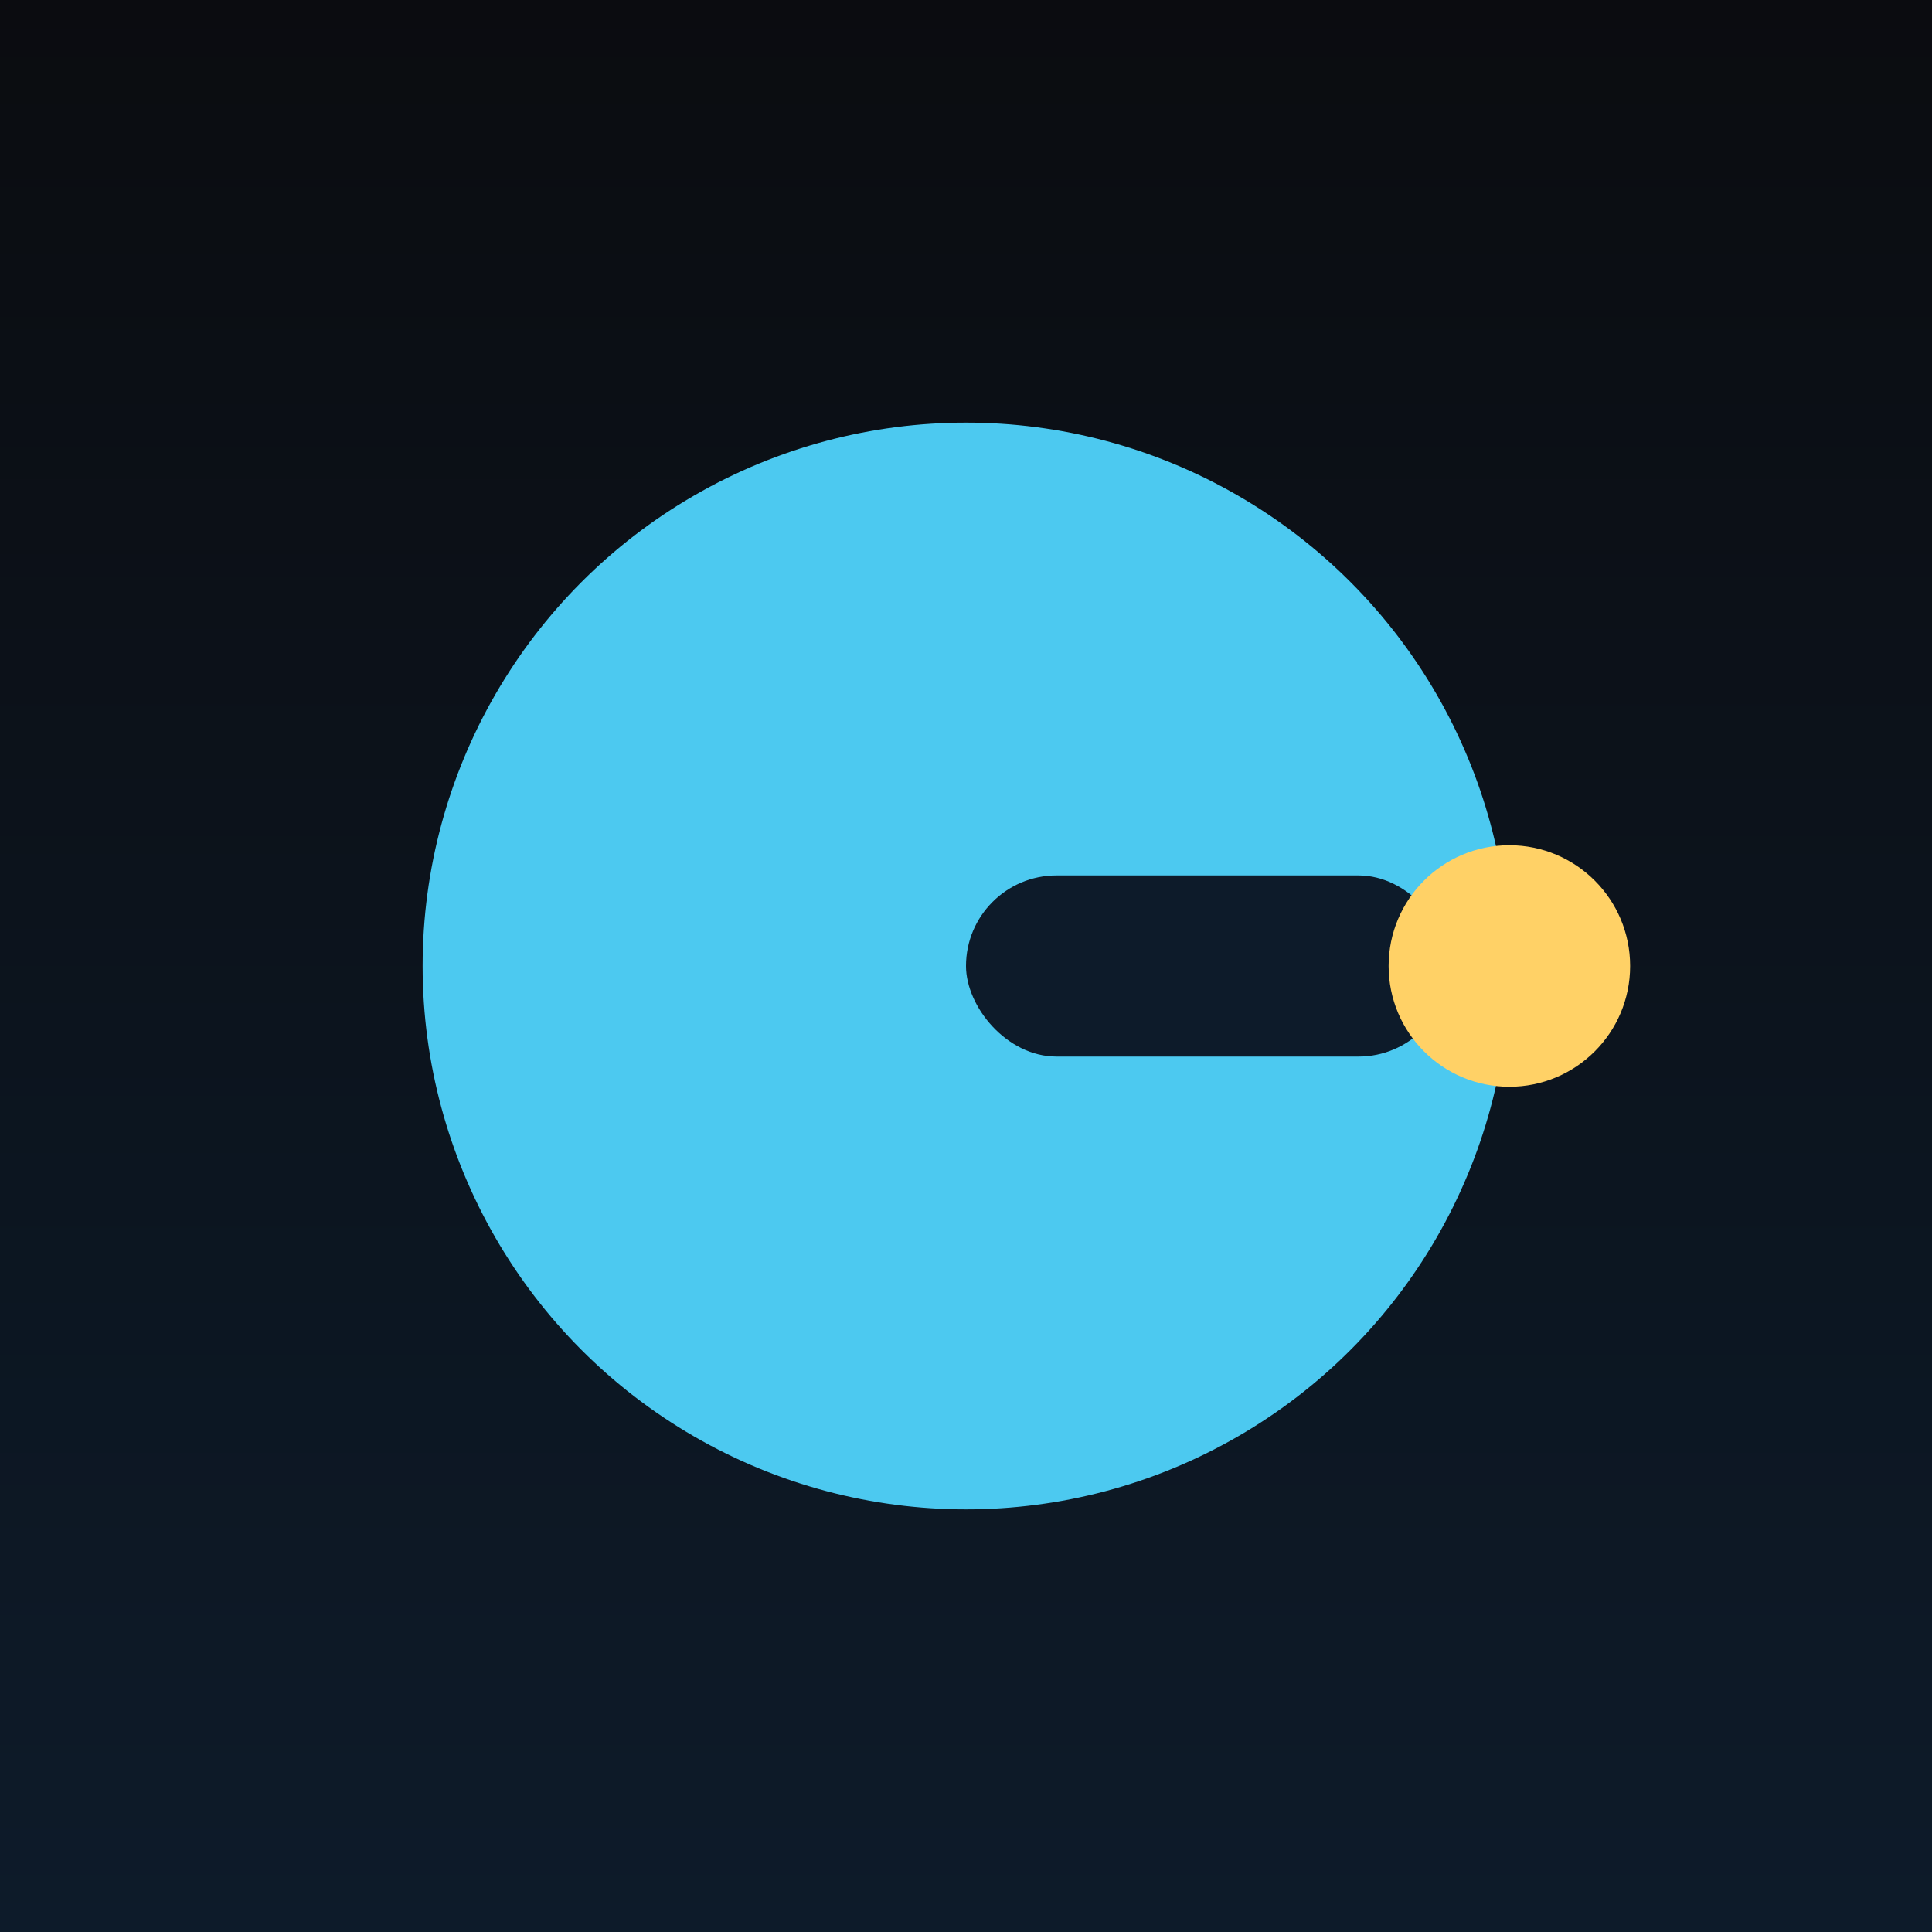
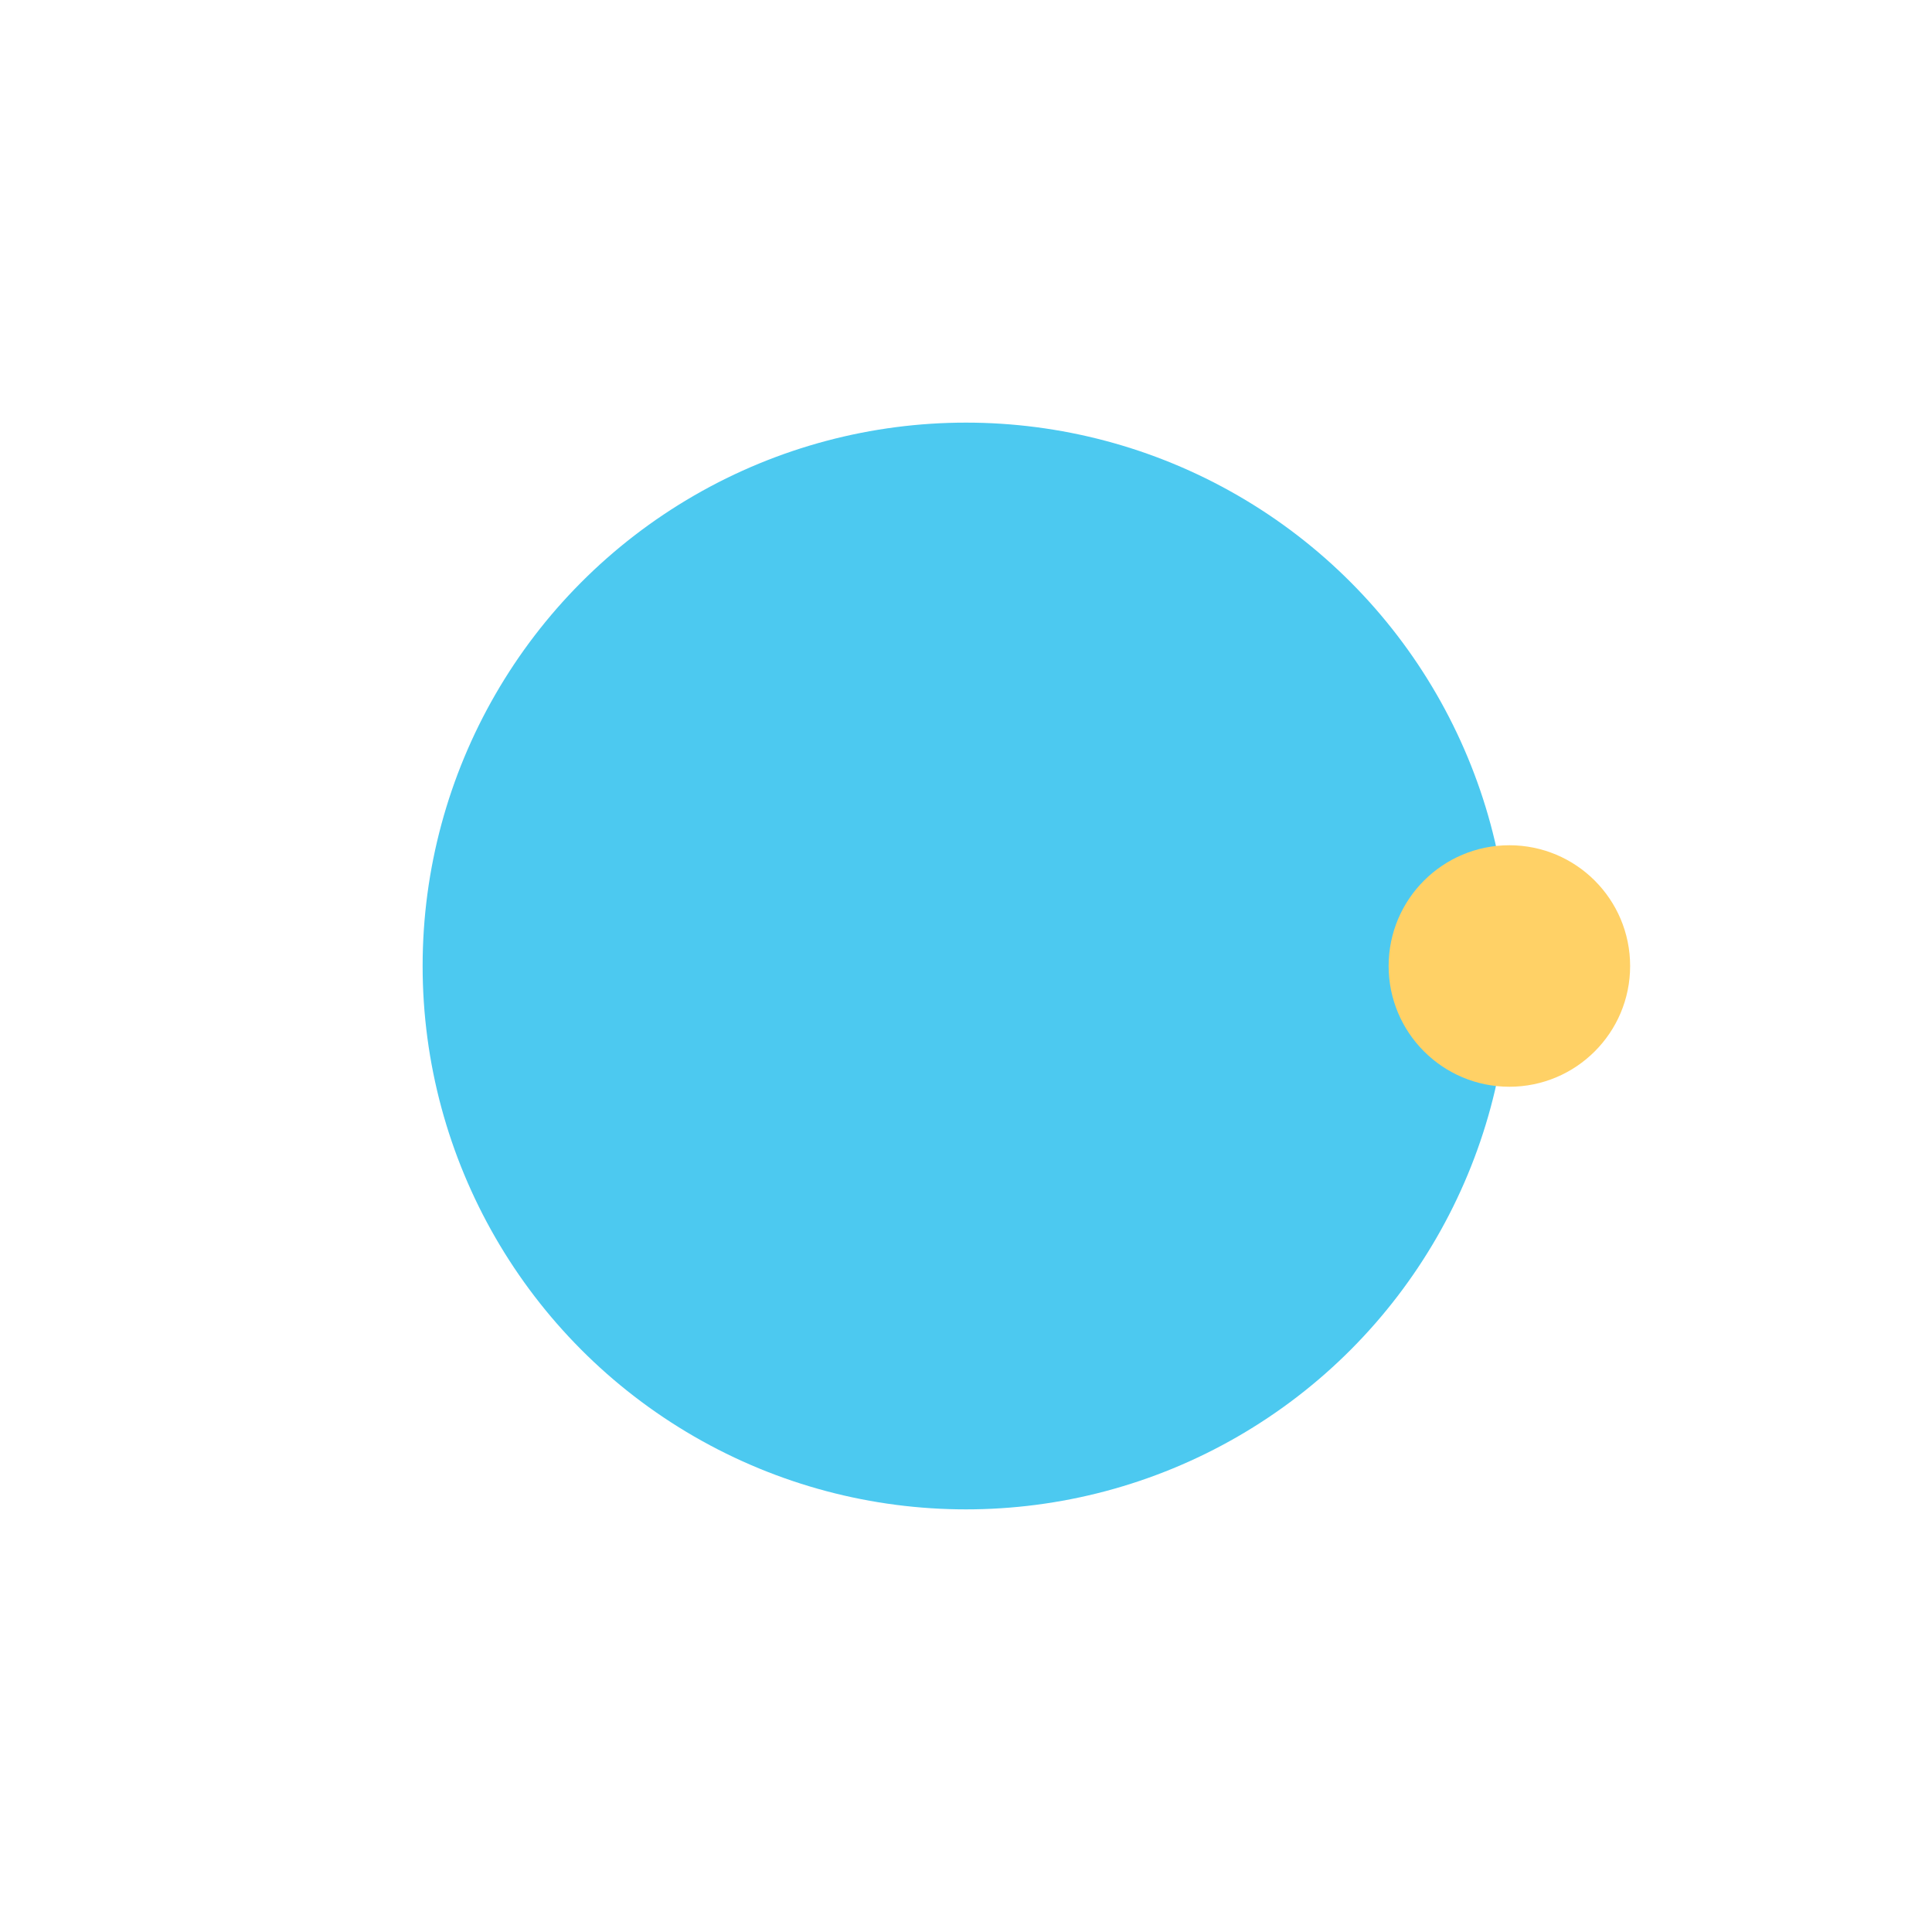
<svg xmlns="http://www.w3.org/2000/svg" width="64" height="64" viewBox="0 0 64 64">
  <defs>
    <linearGradient id="bg" x1="0" y1="0" x2="0" y2="1">
      <stop offset="0" stop-color="#0b0c10" />
      <stop offset="1" stop-color="#0d1b2a" />
    </linearGradient>
  </defs>
-   <rect width="64" height="64" fill="url(#bg)" />
  <circle cx="32" cy="32" r="18" fill="#4cc9f0" />
-   <rect x="32" y="29" width="16" height="6" fill="#0d1b2a" rx="3" />
  <circle cx="50" cy="32" r="4" fill="#ffd166" />
</svg>